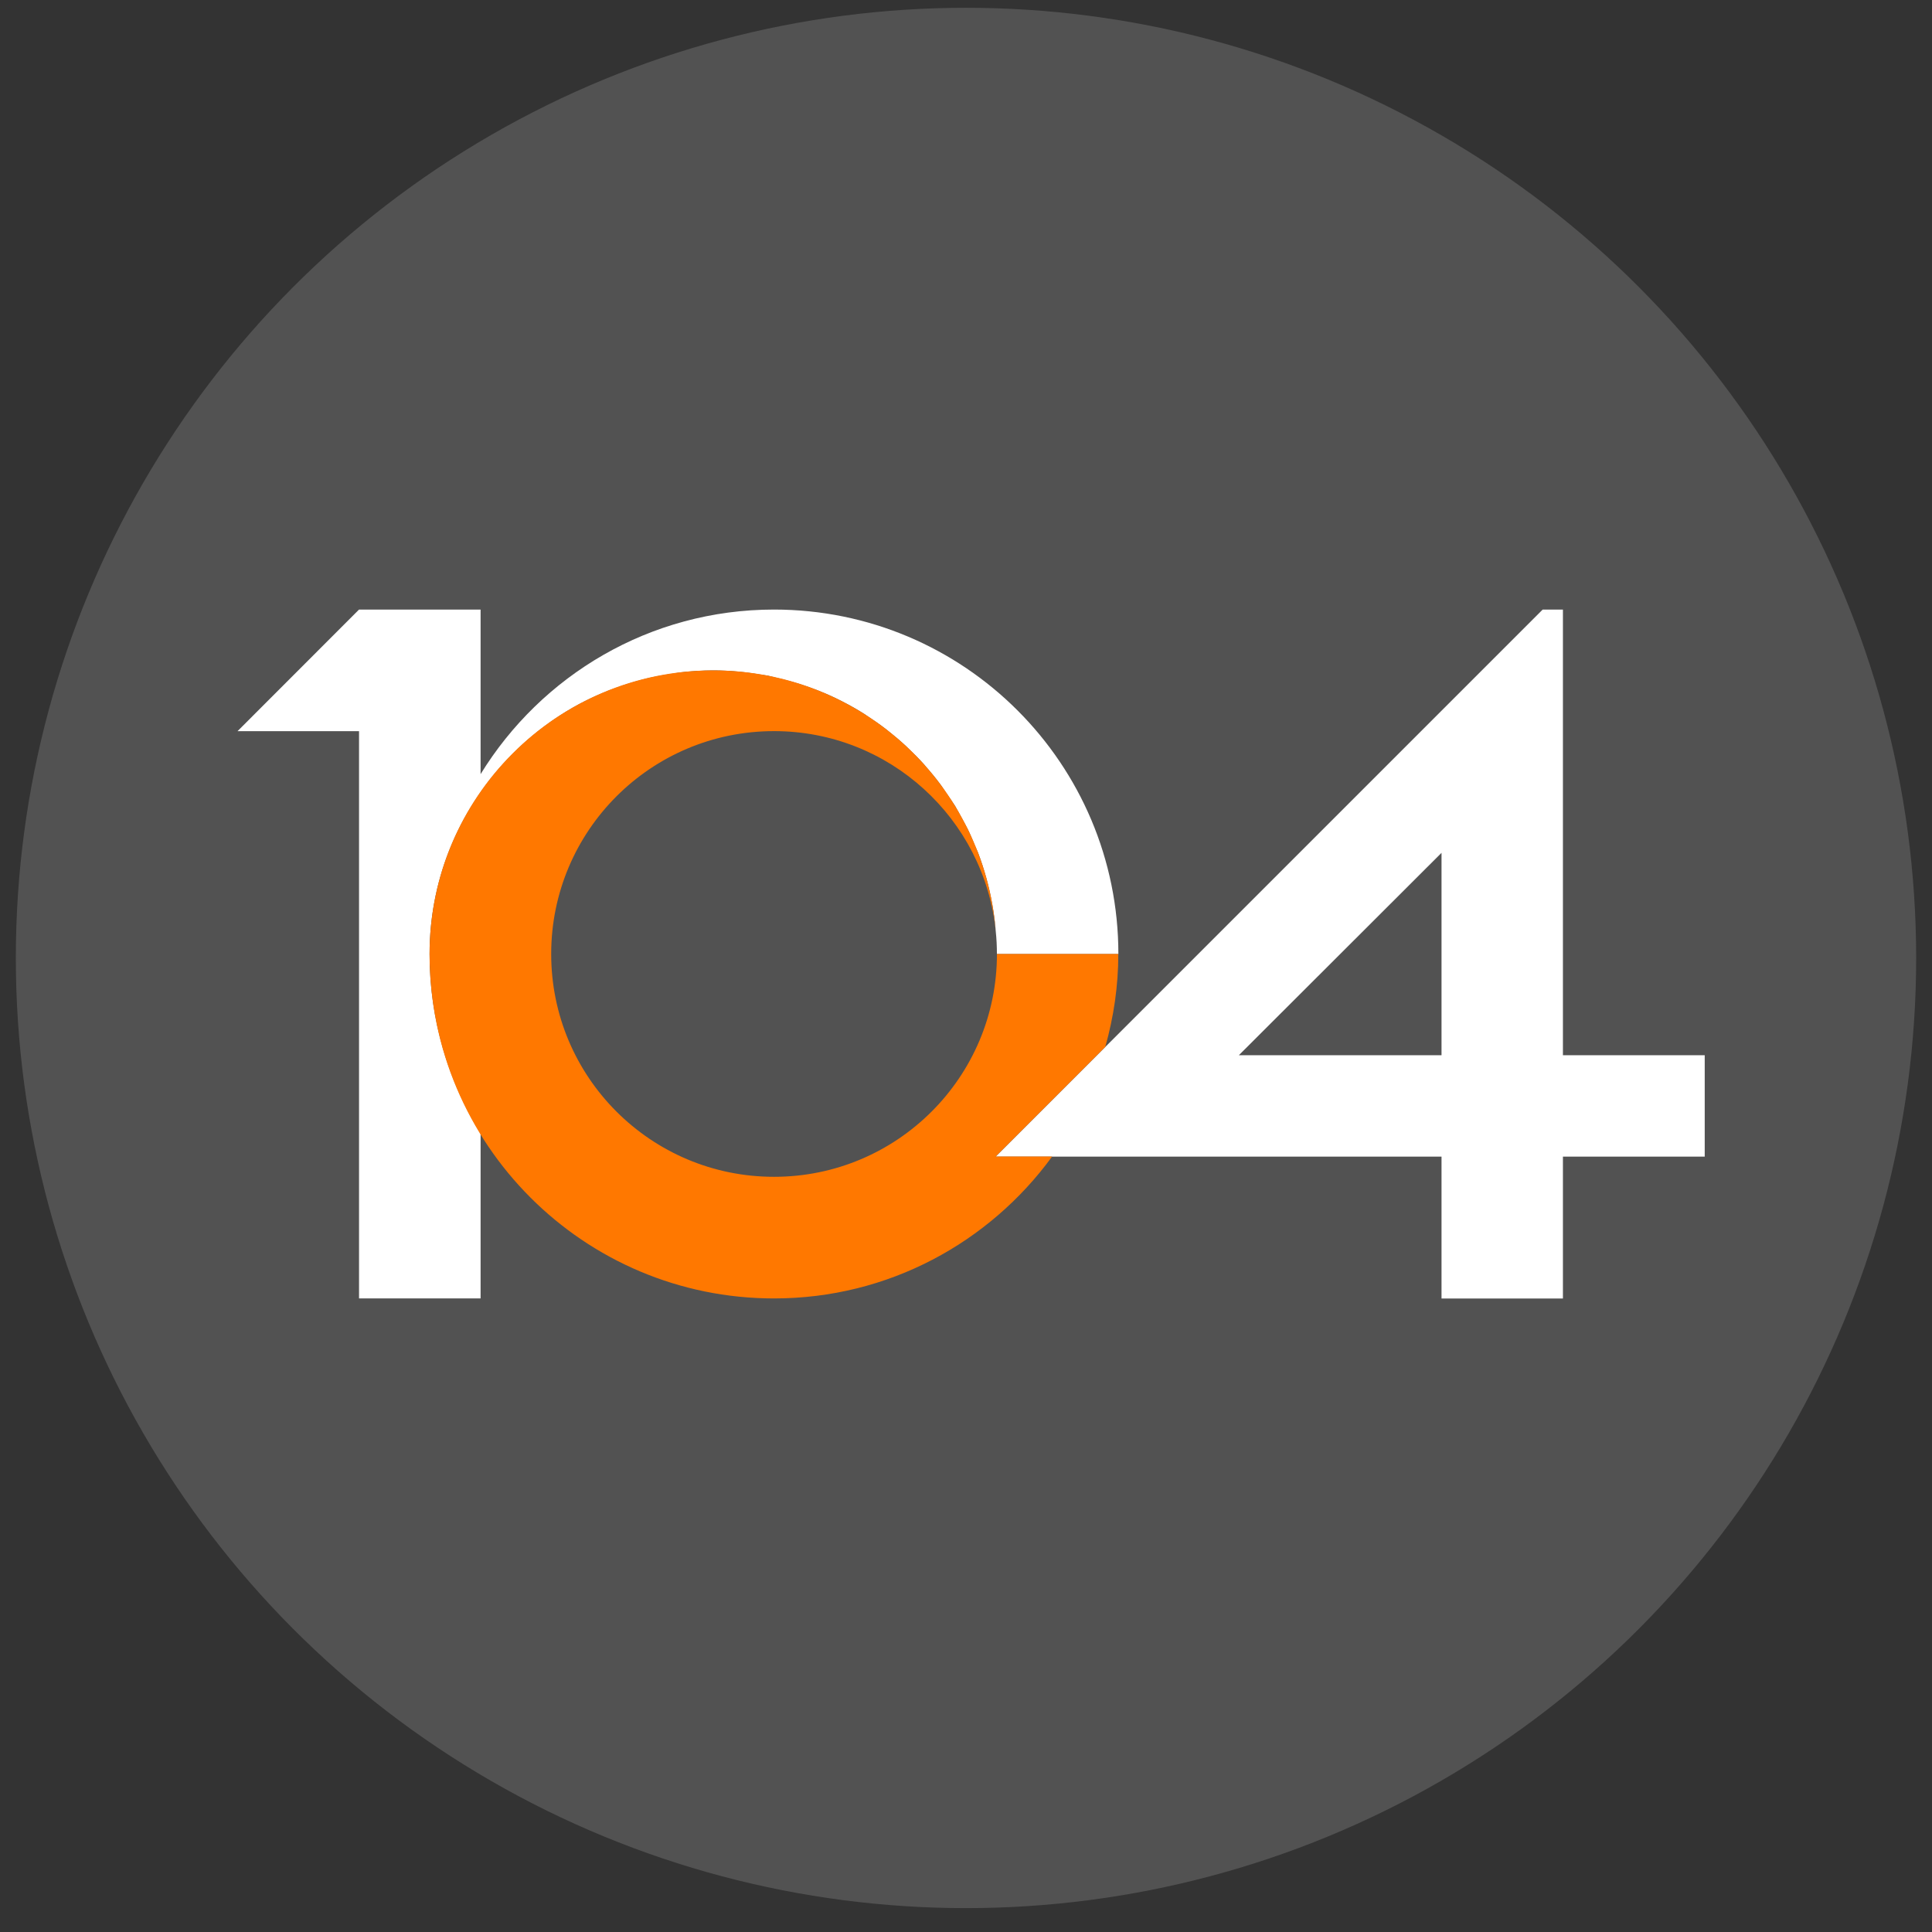
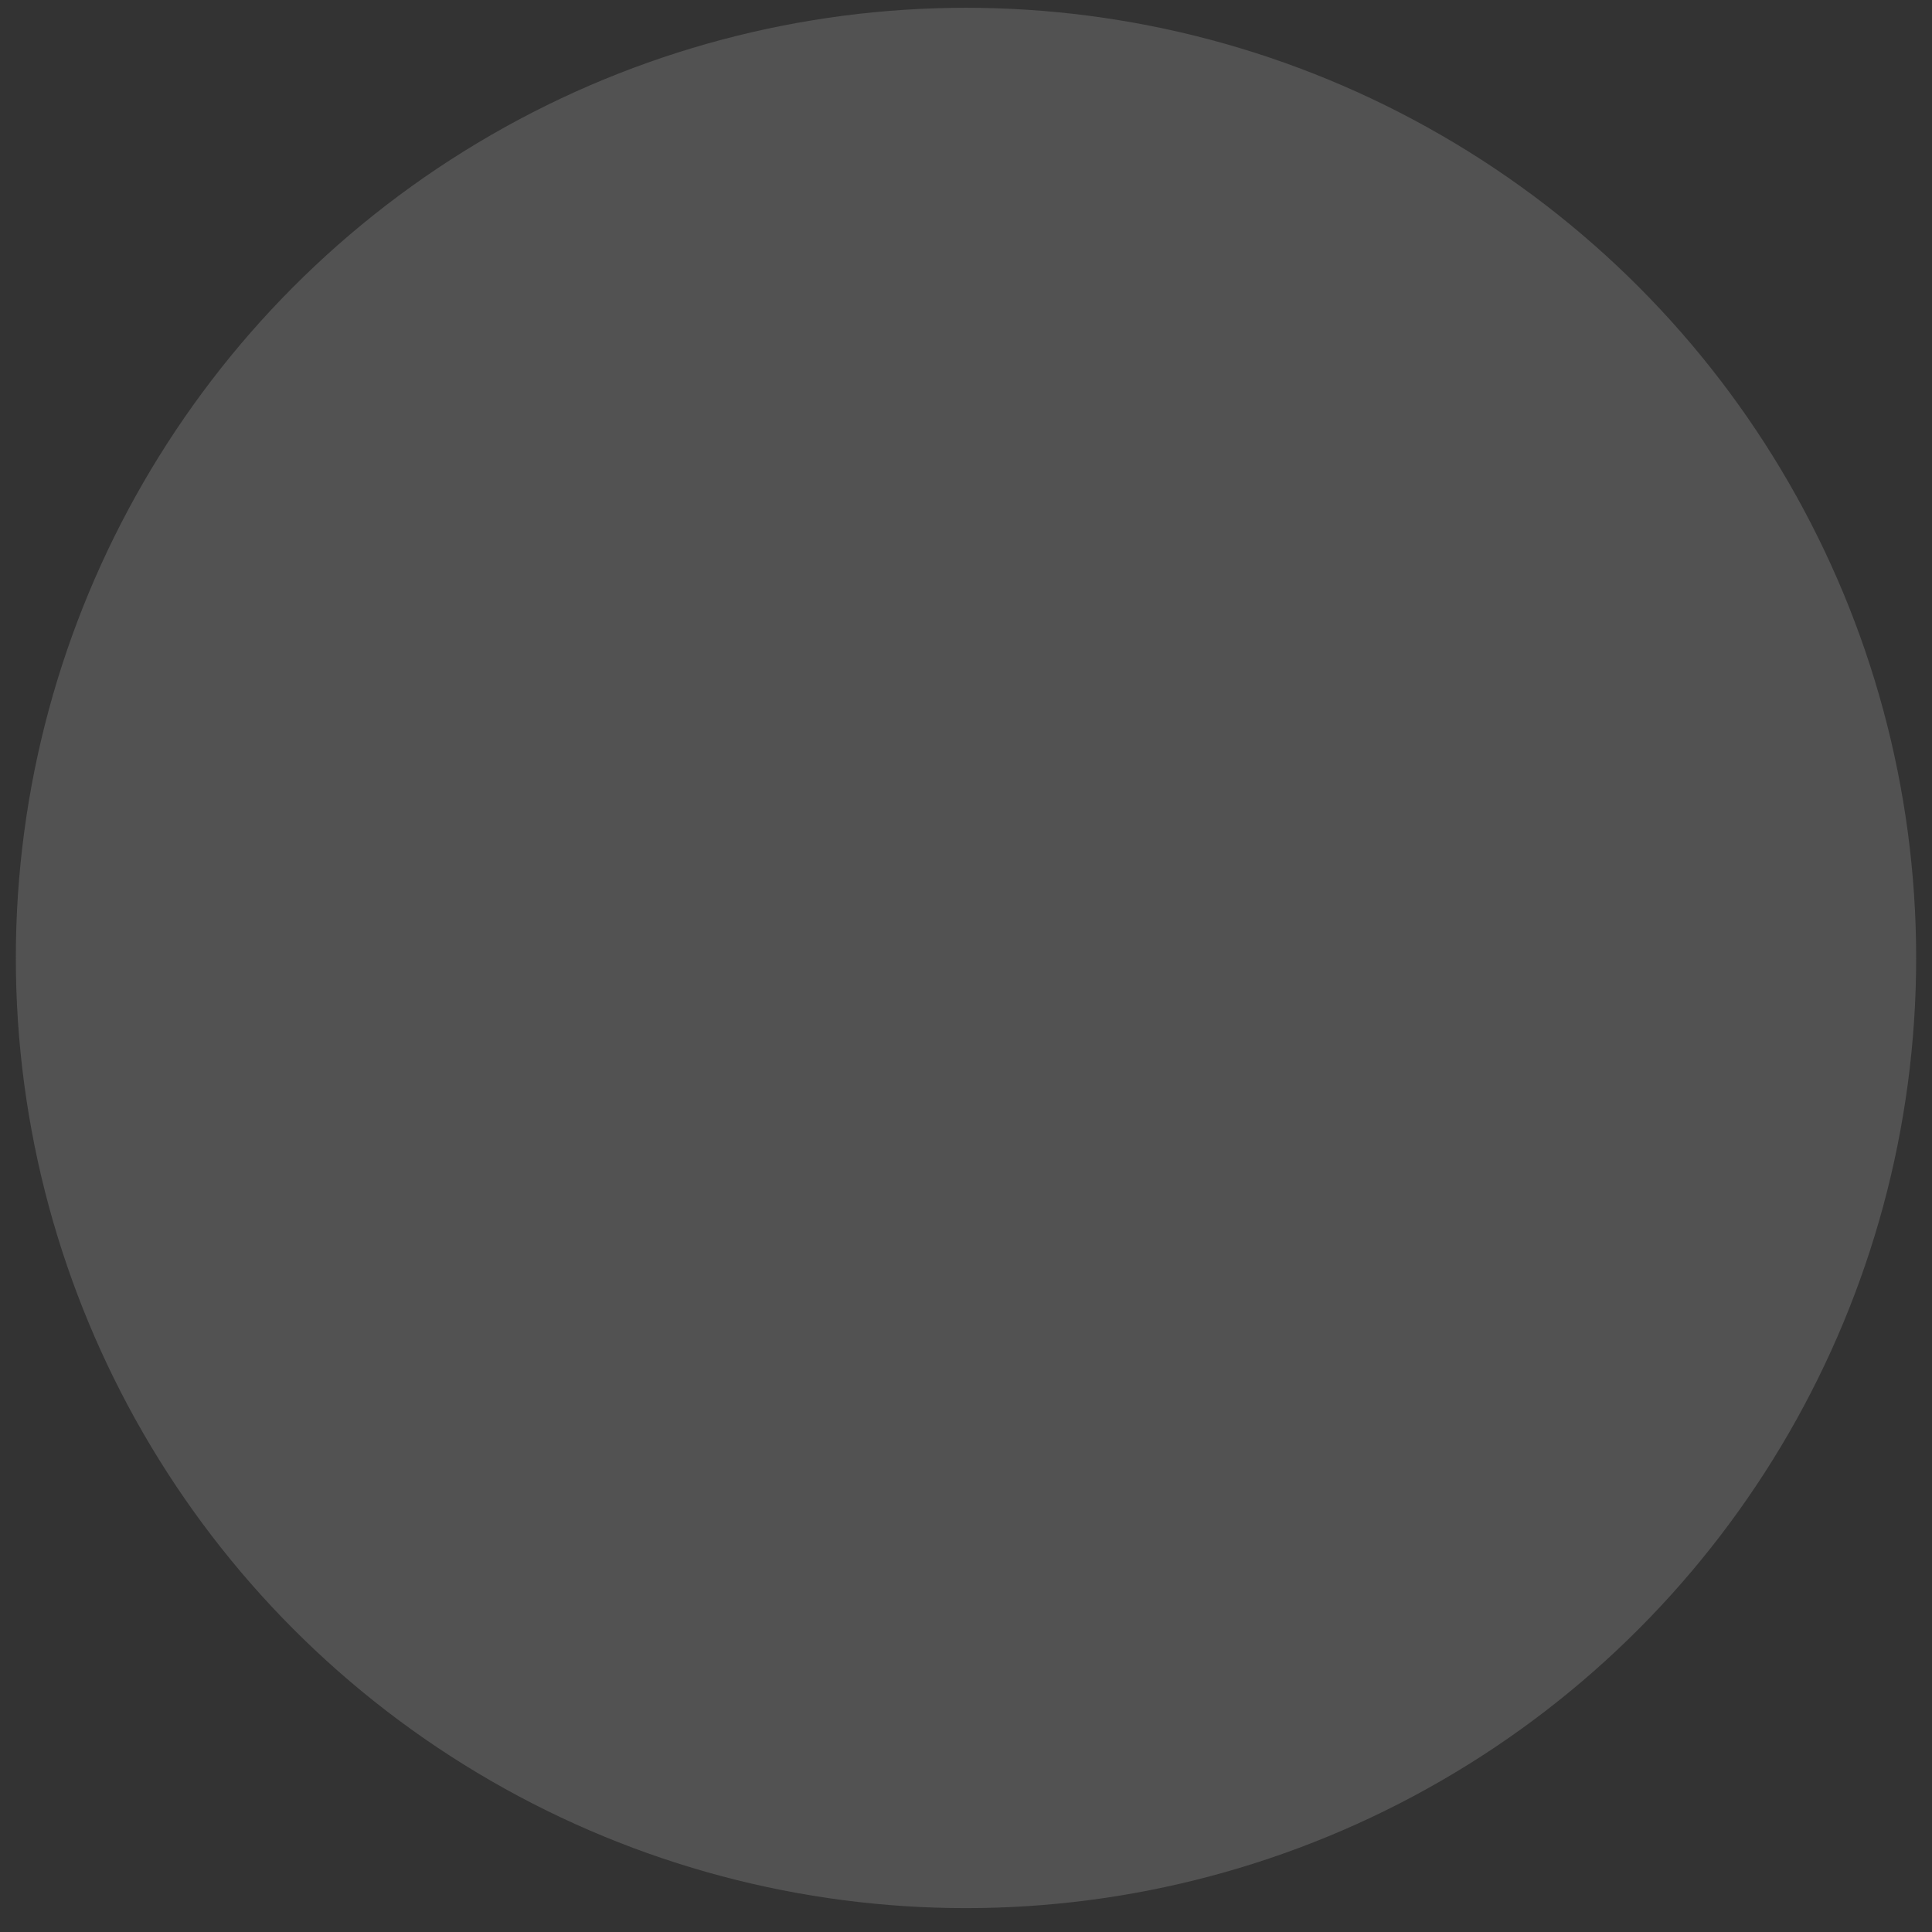
<svg xmlns="http://www.w3.org/2000/svg" width="61" height="61" viewBox="0 0 61 61" fill="none">
  <rect x="0" y="0" width="61" height="61" fill="#333333" stroke="none" />
  <circle cx="30.5" cy="30.246" r="30" fill="#525252" />
-   <path fill-rule="evenodd" clip-rule="evenodd" d="M31.476 30.121V30.122H35.311V30.121C35.311 24.113 30.445 19.246 24.439 19.246C20.513 19.246 17.087 21.33 15.174 24.442V19.246H11.336L7.5 23.085H11.336V40.995H15.174V35.796C14.16 34.142 13.563 32.202 13.563 30.122C13.563 27.86 14.408 25.799 15.791 24.223C15.825 24.186 15.86 24.145 15.896 24.108C16.088 23.894 16.29 23.694 16.502 23.499C16.546 23.461 16.589 23.422 16.633 23.381C16.865 23.179 17.108 22.985 17.361 22.806C17.383 22.793 17.401 22.776 17.422 22.762C17.705 22.566 18 22.384 18.306 22.22C18.318 22.213 18.332 22.208 18.343 22.201C18.619 22.056 18.905 21.927 19.196 21.81C19.284 21.775 19.372 21.745 19.461 21.713C19.685 21.63 19.911 21.558 20.144 21.495C20.252 21.465 20.359 21.436 20.469 21.411C20.702 21.357 20.938 21.313 21.175 21.278C21.277 21.262 21.378 21.244 21.482 21.23C21.822 21.192 22.167 21.167 22.517 21.167C23.038 21.167 23.547 21.218 24.043 21.303C24.107 21.315 24.174 21.319 24.236 21.331C24.322 21.349 24.405 21.374 24.489 21.393C25.231 21.559 25.941 21.81 26.598 22.148C26.602 22.15 26.604 22.151 26.606 22.153C26.848 22.276 27.083 22.41 27.313 22.557C27.333 22.571 27.35 22.585 27.37 22.599C27.579 22.734 27.785 22.875 27.982 23.029C28.001 23.043 28.015 23.058 28.033 23.07C28.229 23.225 28.422 23.386 28.606 23.557C28.622 23.57 28.636 23.589 28.651 23.602C28.834 23.774 29.012 23.952 29.179 24.138C29.197 24.16 29.214 24.184 29.232 24.204C29.395 24.387 29.55 24.575 29.696 24.772C29.759 24.854 29.812 24.946 29.873 25.032C29.968 25.17 30.067 25.305 30.157 25.448C30.245 25.597 30.323 25.753 30.408 25.905C30.453 25.993 30.507 26.078 30.551 26.17C30.635 26.34 30.707 26.517 30.78 26.695C30.813 26.773 30.852 26.847 30.883 26.928C30.977 27.179 31.062 27.436 31.134 27.696C31.137 27.705 31.14 27.712 31.142 27.722C31.292 28.263 31.393 28.823 31.439 29.401C31.464 29.637 31.476 29.876 31.476 30.121Z" fill="white" />
-   <path fill-rule="evenodd" clip-rule="evenodd" d="M45.514 33.318H39.114L45.514 26.927V33.318ZM49.347 33.318V19.246H48.708L31.436 36.518H45.514V40.998H49.347V36.518H53.824V33.318H49.347Z" fill="white" />
-   <path fill-rule="evenodd" clip-rule="evenodd" d="M31.436 36.516L34.898 33.053C35.161 32.118 35.309 31.139 35.309 30.121H31.477C31.477 34.005 28.327 37.156 24.439 37.156C20.549 37.156 17.403 34.005 17.403 30.121C17.403 26.235 20.549 23.084 24.439 23.084C28.081 23.084 31.075 25.851 31.439 29.396C31.07 24.792 27.224 21.167 22.517 21.167C17.569 21.167 13.563 25.176 13.563 30.121C13.563 36.125 18.43 40.996 24.439 40.996C28.051 40.996 31.242 39.228 33.219 36.516H31.436Z" fill="#FF7800" />
</svg>